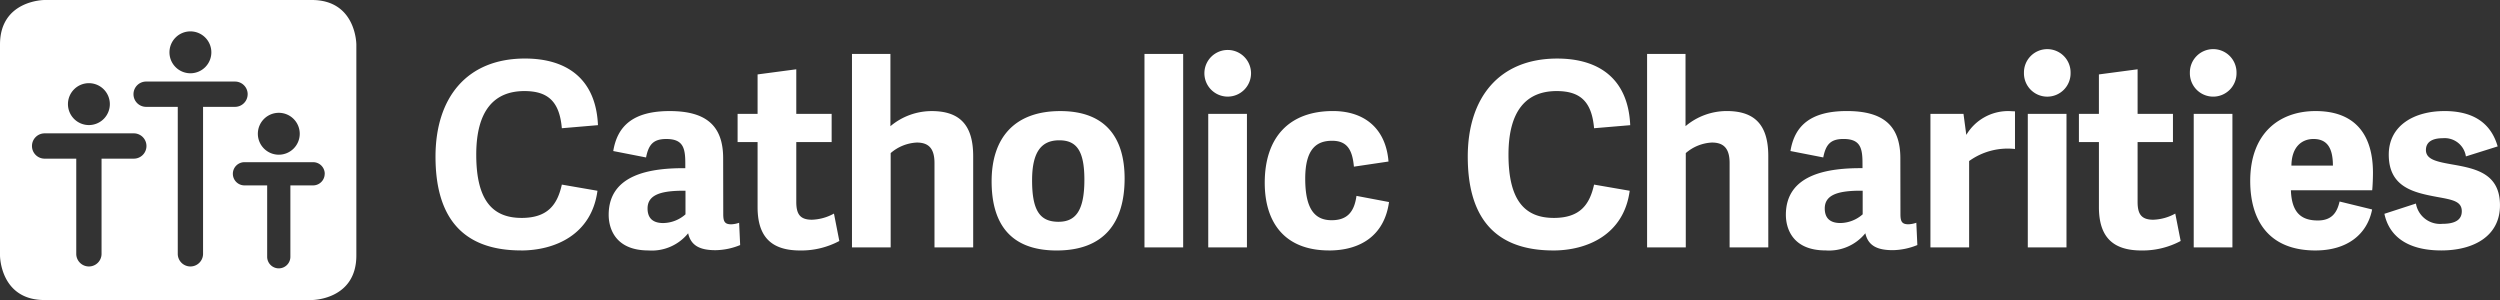
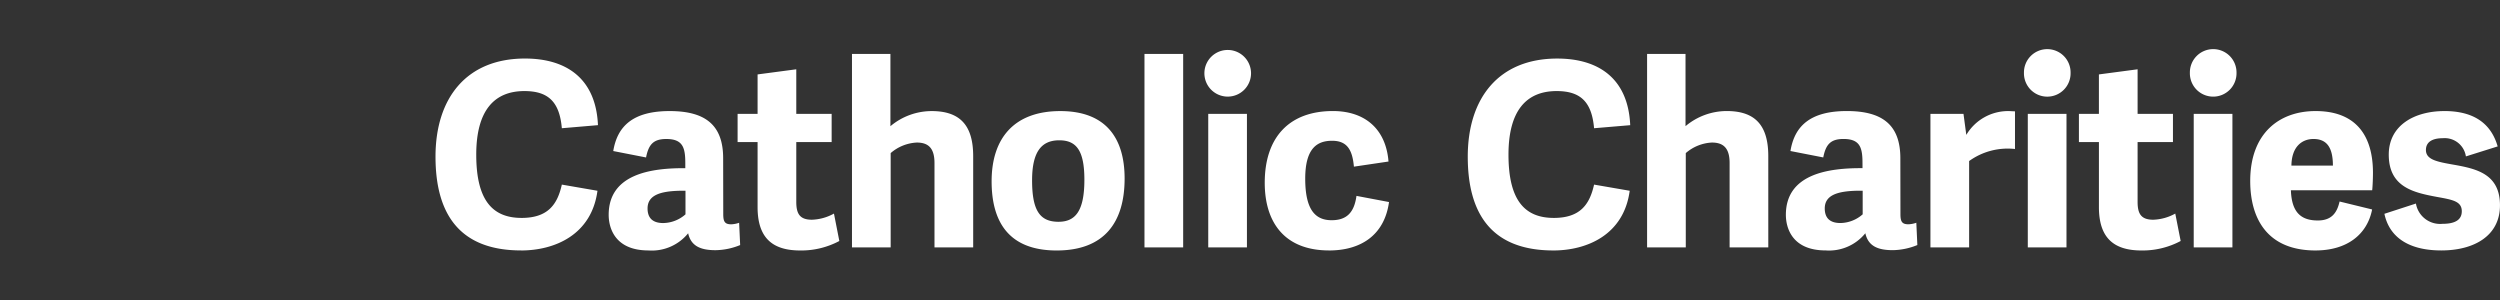
<svg xmlns="http://www.w3.org/2000/svg" id="Group_48" data-name="Group 48" width="308.299" height="37" viewBox="0 0 308.299 37">
  <rect x="0" y="0" width="308.299" height="37" fill="#333333" stroke="none" />
  <defs>
    <clipPath id="clip-path">
      <rect id="Rectangle_36" data-name="Rectangle 36" width="308.299" height="37" fill="#fff" />
    </clipPath>
  </defs>
  <g id="Group_33" data-name="Group 33" transform="translate(0 0)" clip-path="url(#clip-path)">
    <path id="Path_1" data-name="Path 1" d="M395.1,16.86c-3.665,0-6.857,1.738-6.857,5.372,0,4.013,3.065,4.677,5.941,5.214,1.928.348,3.065.537,3.065,1.769,0,1.012-.759,1.549-2.37,1.549a3.027,3.027,0,0,1-3.286-2.5l-3.887,1.264c.569,2.718,2.781,4.519,7.016,4.519,4.045,0,7.236-1.8,7.236-5.561,0-3.887-2.908-4.519-5.783-5.025-1.959-.347-3.349-.6-3.349-1.8,0-.948.727-1.454,2.085-1.454a2.642,2.642,0,0,1,2.844,2.244l3.918-1.232c-.79-2.749-2.844-4.361-6.573-4.361m-18.862,6.731c.032-2.4,1.359-3.286,2.718-3.286,1.548,0,2.4.917,2.4,3.286Zm2.97,10.46c3.918,0,6.384-1.991,6.984-5.056l-4.013-.98c-.316,1.39-.98,2.339-2.686,2.339-2.086,0-3.223-1.012-3.318-3.729H386.2c.063-.569.095-1.611.095-2.148,0-4.582-2.086-7.616-7.079-7.616-4.424,0-8.058,2.686-8.058,8.627,0,4.455,1.959,8.564,8.058,8.564m-9.748-21.9a2.876,2.876,0,1,0-5.751,0,2.876,2.876,0,1,0,5.751,0m-.505,5.056h-4.772V33.671h4.772ZM361.915,29.5a5.967,5.967,0,0,1-2.718.759c-1.517,0-1.928-.759-1.928-2.212V20.683h4.361V17.208H357.27v-5.5l-4.772.632v4.867h-2.465v3.476H352.5V28.71c0,3.76,1.8,5.341,5.246,5.341a9.954,9.954,0,0,0,4.835-1.169ZM349.006,12.152a2.876,2.876,0,1,0-5.751,0,2.876,2.876,0,1,0,5.751,0m-.505,5.056h-4.772V33.671H348.5Zm-6.351-.316c-.285,0-.569-.032-.822-.032a6,6,0,0,0-5.182,2.939l-.347-2.591h-4.077V33.671h4.772V23.022a8.135,8.135,0,0,1,5.656-1.485Zm-18.783,12.7a4.236,4.236,0,0,1-2.749,1.074c-1.517,0-1.928-.853-1.928-1.8,0-1.675,1.643-2.117,3.918-2.181h.758Zm4.645-6.921c0-4.108-2.212-5.814-6.6-5.814-4.488,0-6.447,1.833-6.952,4.93l4.045.79c.316-1.612.917-2.276,2.5-2.276,2.086,0,2.339,1.137,2.339,3v.6c-4.235-.032-9.449.726-9.449,5.751,0,1.643.79,4.392,4.9,4.392a5.758,5.758,0,0,0,4.9-2.117c.347,1.549,1.485,2.086,3.381,2.086a8.3,8.3,0,0,0,3.033-.632l-.127-2.749a3.29,3.29,0,0,1-.979.19c-.822,0-.98-.379-.98-1.264Zm-16.286-.252c0-3.76-1.58-5.562-5.119-5.562a7.9,7.9,0,0,0-5.087,1.864V9.813h-4.74V33.671h4.772V22.042a5.3,5.3,0,0,1,3.223-1.3c1.485,0,2.181.759,2.181,2.528v10.4h4.771ZM285.219,34.05c4.108,0,8.69-1.9,9.417-7.363l-4.393-.759c-.537,2.4-1.674,4.108-4.961,4.108-3.6,0-5.594-2.181-5.594-7.805,0-5.435,2.212-7.837,5.941-7.837,2.939,0,4.33,1.327,4.614,4.582L294.7,18.6c-.252-5.752-3.887-8.216-9.006-8.216-7.173,0-11.028,4.835-11.028,12.1,0,7.078,2.971,11.565,10.554,11.565" transform="translate(-93.662 -3.163)" fill="#fff" />
    <path id="Path_2" data-name="Path 2" d="M191.691,34.05c3.855,0,6.825-1.833,7.394-5.972l-4.013-.759c-.284,2.086-1.232,3-3.065,3-2.022,0-3.255-1.3-3.255-5.119s1.517-4.677,3.318-4.677c1.864,0,2.5,1.137,2.686,3.192l4.266-.632c-.316-4.013-2.907-6.226-6.857-6.226-5.34,0-8.406,3.192-8.406,8.848,0,4.866,2.433,8.342,7.932,8.342m-9.622-21.9a2.876,2.876,0,0,0-5.751,0,2.876,2.876,0,1,0,5.751,0m-.505,5.056h-4.772V33.671h4.772ZM173.7,9.813h-4.772V33.671H173.7Zm-15.376,20.7c-2.339,0-3.255-1.453-3.255-5.119,0-3.57,1.2-4.929,3.349-4.929,2.117,0,3.1,1.264,3.1,4.866,0,3.855-1.106,5.182-3.192,5.182m-.221,3.539c5.909,0,8.374-3.508,8.374-8.879,0-4.867-2.212-8.311-7.932-8.311s-8.469,3.381-8.469,8.659c0,4.93,2.054,8.532,8.027,8.532m-10.3-11.629c0-3.76-1.58-5.562-5.119-5.562a7.905,7.905,0,0,0-5.088,1.864V9.813h-4.74V33.671h4.771V22.042a5.3,5.3,0,0,1,3.224-1.3c1.485,0,2.18.759,2.18,2.528v10.4h4.772ZM130.635,29.5a5.967,5.967,0,0,1-2.718.759c-1.517,0-1.928-.759-1.928-2.212V20.683h4.361V17.208h-4.361v-5.5l-4.772.632v4.867h-2.465v3.476h2.465V28.71c0,3.76,1.8,5.341,5.246,5.341a9.954,9.954,0,0,0,4.835-1.169Zm-18.309.095a4.236,4.236,0,0,1-2.749,1.074c-1.517,0-1.928-.853-1.928-1.8,0-1.675,1.643-2.117,3.918-2.181h.759Zm4.645-6.921c0-4.108-2.212-5.814-6.6-5.814-4.488,0-6.447,1.833-6.952,4.93l4.045.79c.316-1.612.917-2.276,2.5-2.276,2.086,0,2.339,1.137,2.339,3v.6c-4.235-.032-9.449.726-9.449,5.751,0,1.643.79,4.392,4.9,4.392a5.758,5.758,0,0,0,4.9-2.117c.348,1.549,1.485,2.086,3.381,2.086a8.3,8.3,0,0,0,3.033-.632l-.126-2.749a3.294,3.294,0,0,1-.98.19c-.822,0-.979-.379-.979-1.264ZM92.054,34.05c4.108,0,8.69-1.9,9.417-7.363l-4.393-.759c-.537,2.4-1.675,4.108-4.961,4.108-3.6,0-5.594-2.181-5.594-7.805,0-5.435,2.212-7.837,5.941-7.837,2.939,0,4.33,1.327,4.614,4.582l4.455-.379c-.252-5.752-3.887-8.216-9.006-8.216-7.173,0-11.028,4.835-11.028,12.1,0,7.078,2.971,11.565,10.554,11.565" transform="translate(-27.792 -3.163)" fill="#fff" />
-     <path id="Path_3" data-name="Path 3" d="M40.041,21.432a1.431,1.431,0,0,1-1.431,1.431h-2.8V31.7a1.432,1.432,0,0,1-2.863,0V22.863h-2.8a1.431,1.431,0,1,1,0-2.862h8.469a1.431,1.431,0,0,1,1.431,1.431m-3.083-4.938a2.583,2.583,0,1,1-2.583-2.582,2.583,2.583,0,0,1,2.583,2.582M30.54,11.617a1.56,1.56,0,0,1-1.56,1.56H25.041V31.34a1.56,1.56,0,0,1-3.119,0V13.177h-3.94a1.56,1.56,0,0,1,0-3.119h11a1.559,1.559,0,0,1,1.56,1.559M26.064,6.452A2.583,2.583,0,1,1,23.481,3.87a2.584,2.584,0,0,1,2.583,2.583M13.546,12.84a2.583,2.583,0,1,1-2.583-2.583,2.583,2.583,0,0,1,2.583,2.583m2.916,3.606a1.56,1.56,0,1,1,0,3.119H12.523V31.34a1.56,1.56,0,0,1-3.119,0V19.565H5.464a1.56,1.56,0,0,1,0-3.119ZM43.945,31.507V5.493S43.945,0,38.452,0H5.493S0,0,0,5.493V31.507S0,37,5.493,37H38.452s5.493,0,5.493-5.493" transform="translate(0 0)" fill="#fff" />
  </g>
</svg>